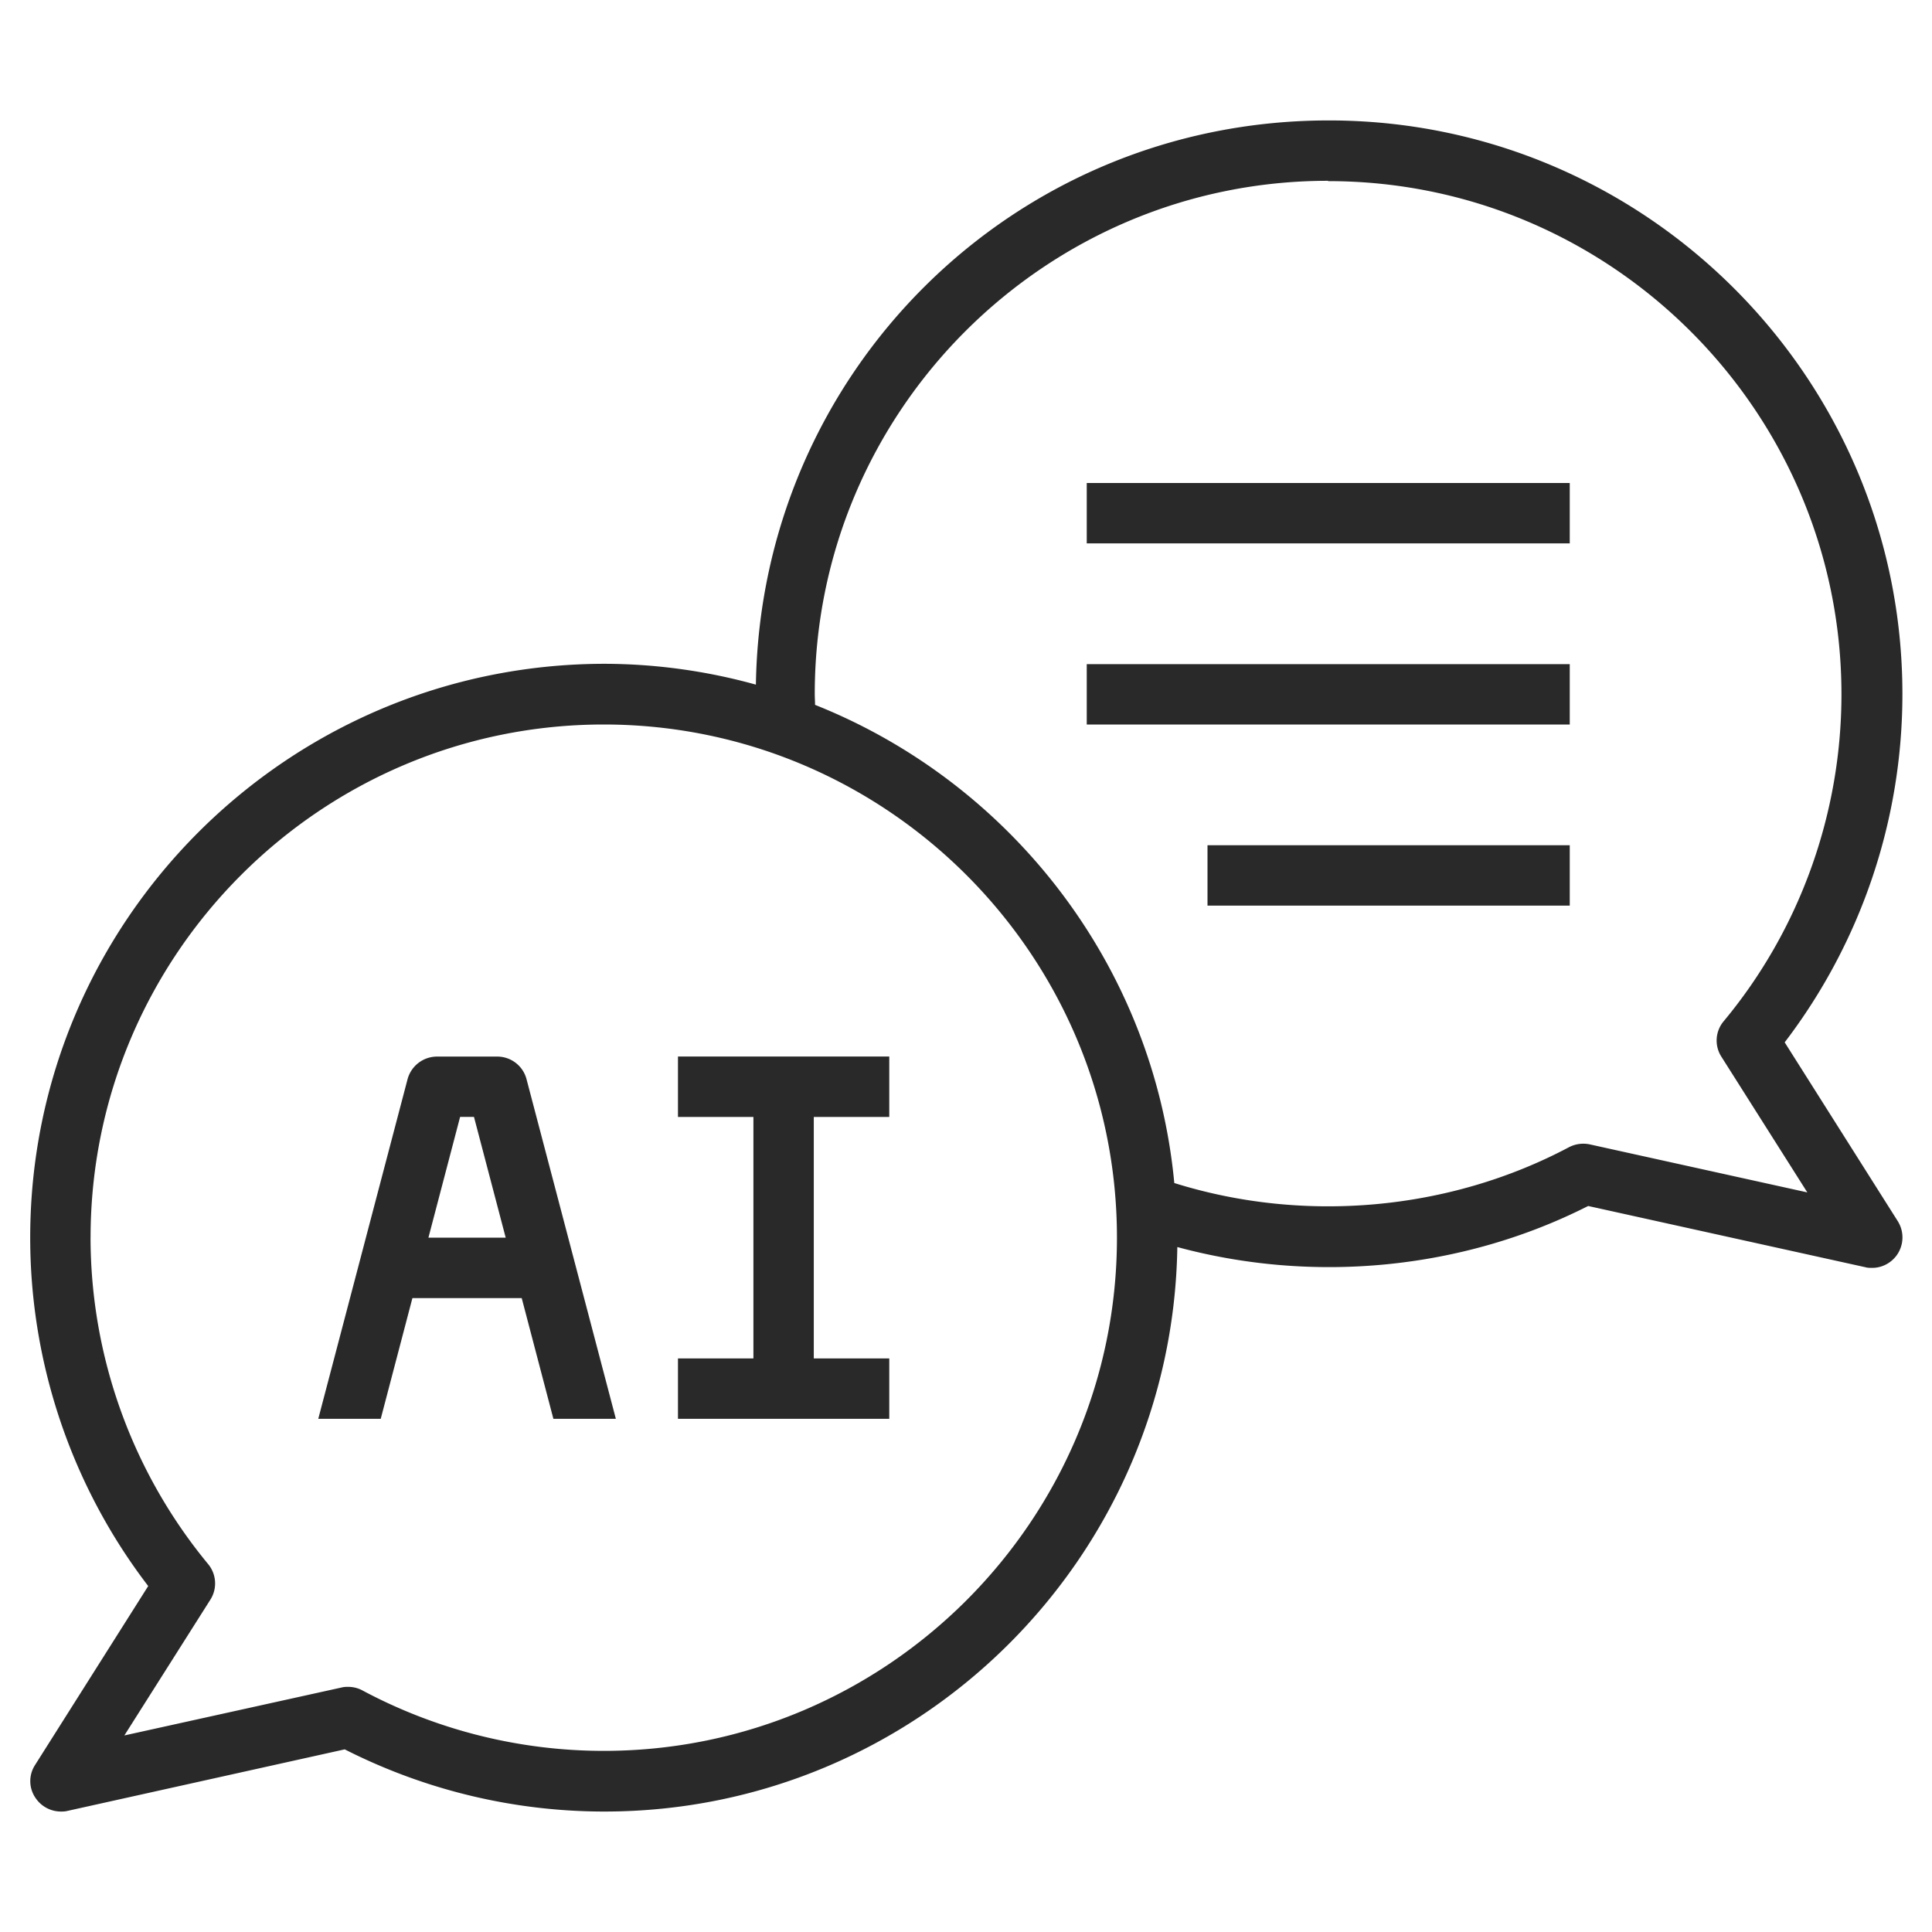
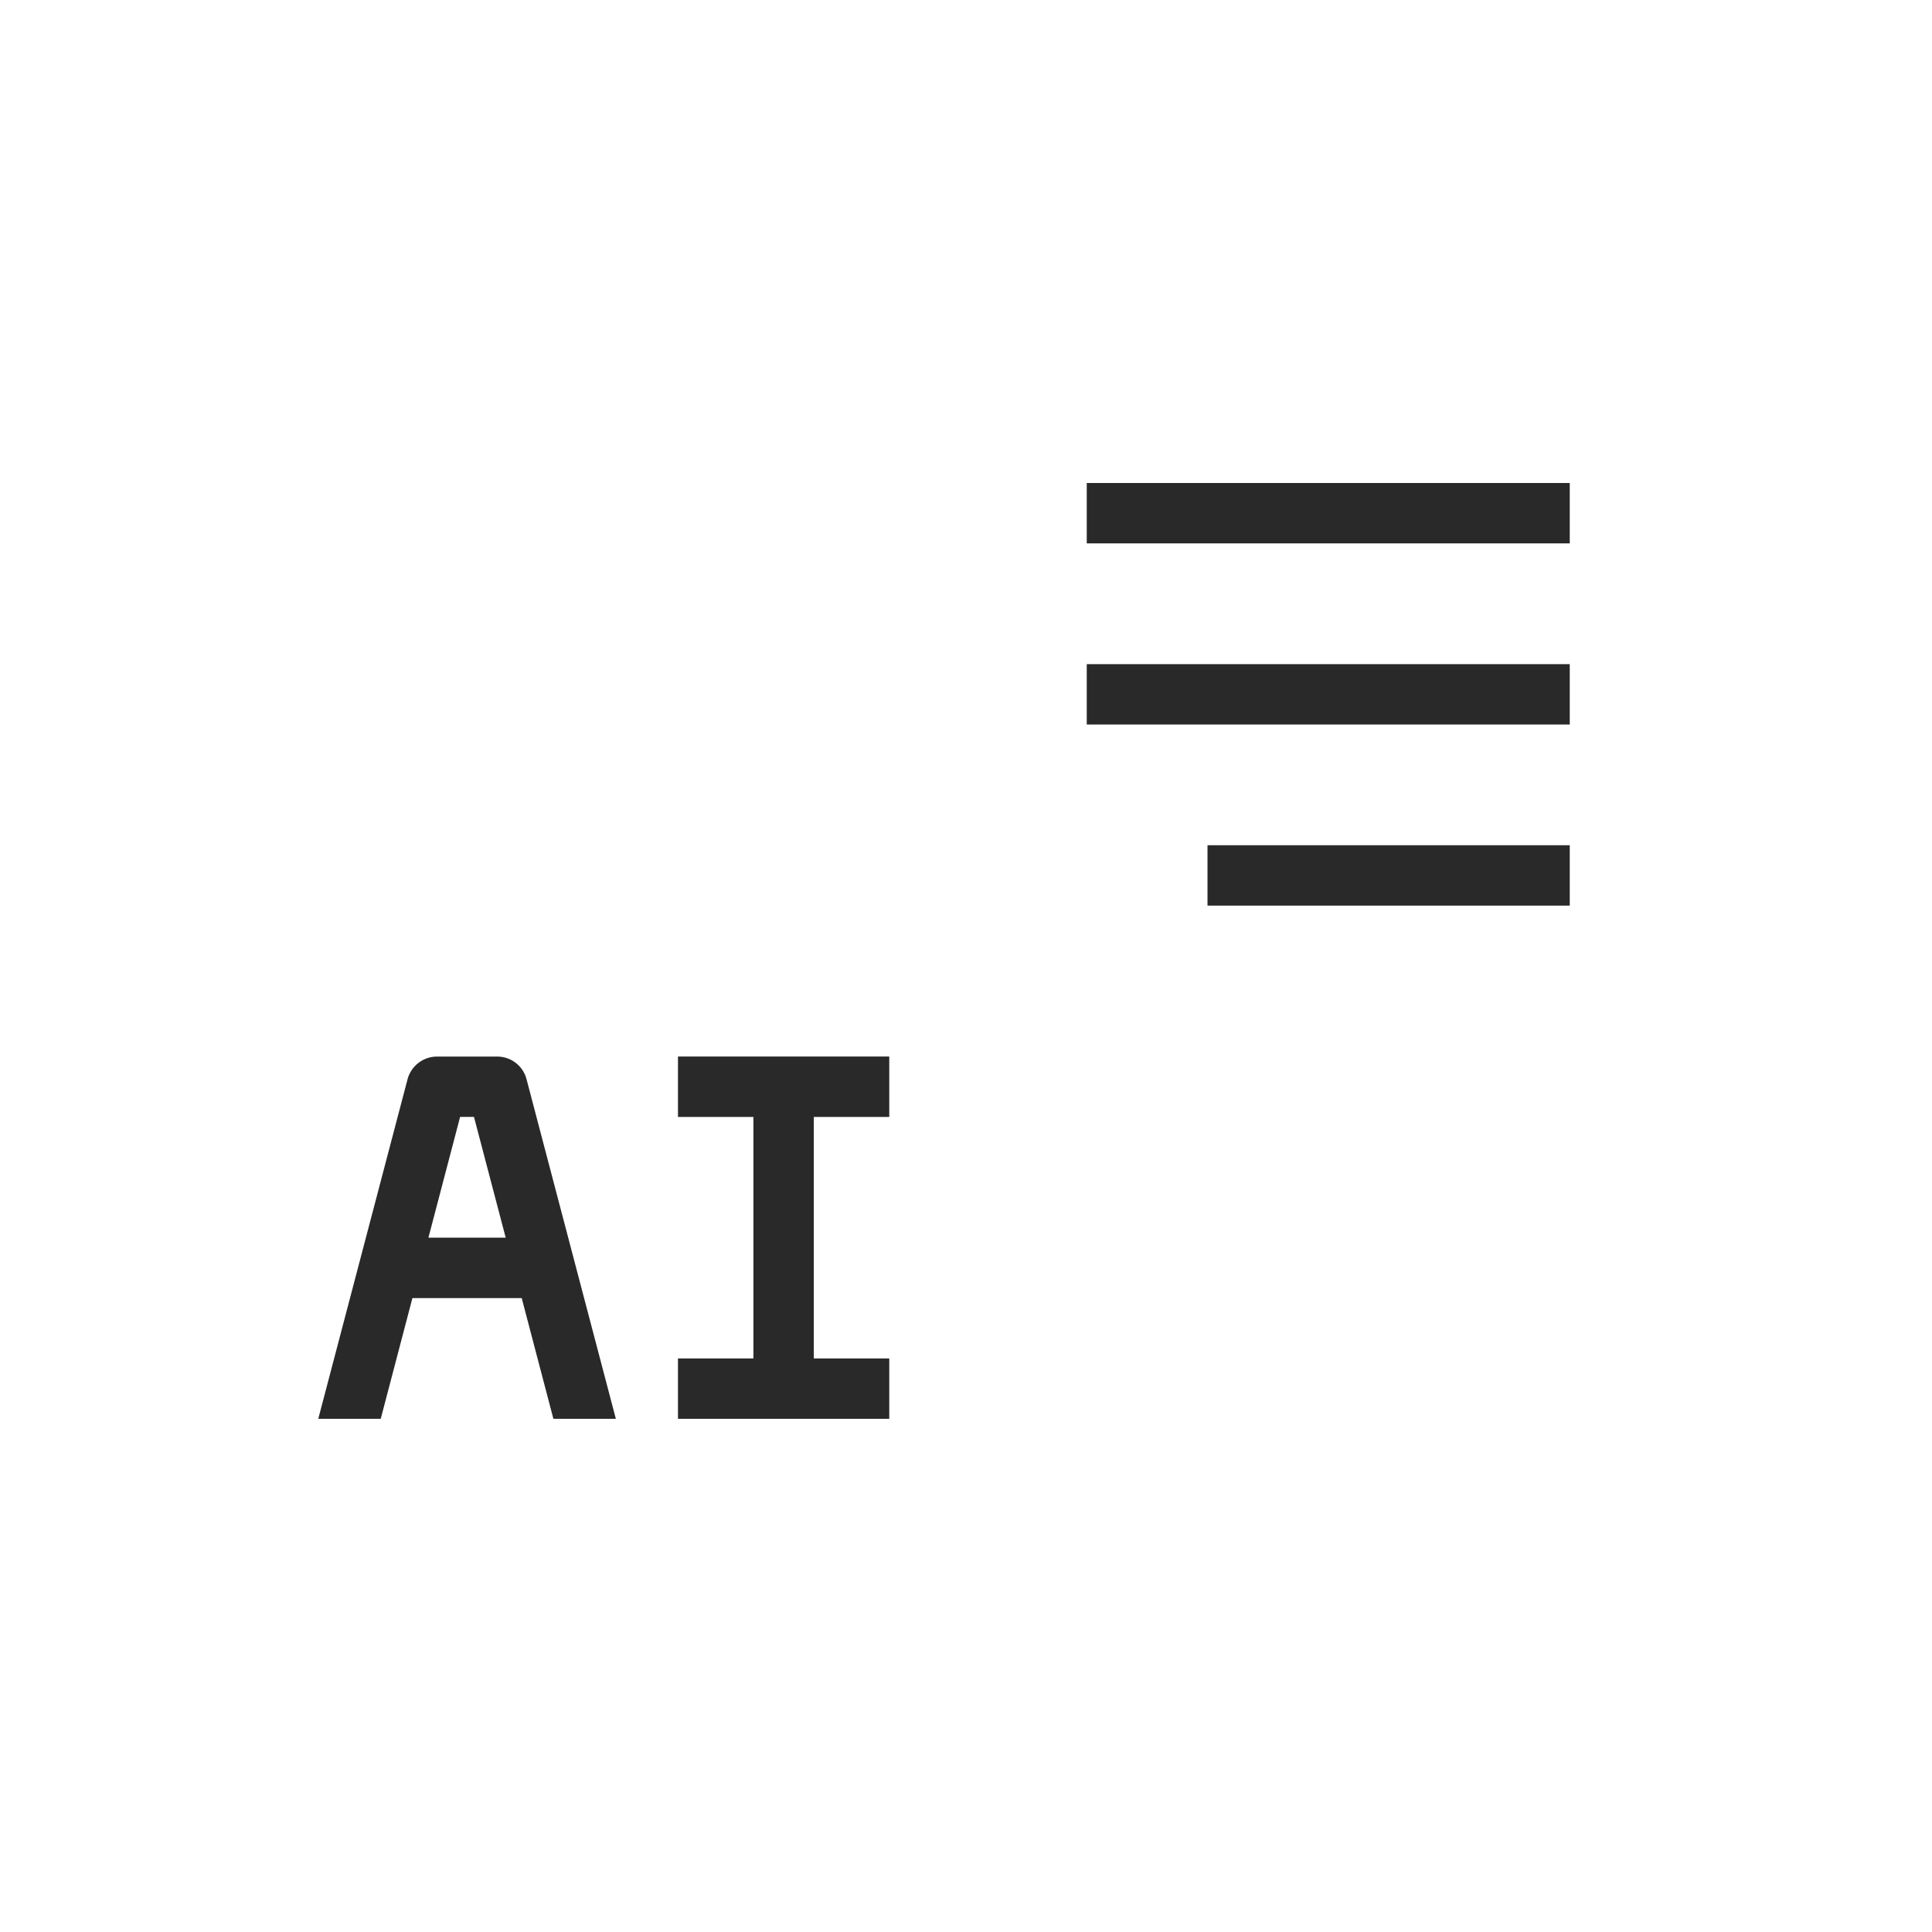
<svg xmlns="http://www.w3.org/2000/svg" width="60" height="60" fill="none">
-   <path fill="#282928" d="M1.088 54.815a.92.92 0 0 0 .028 1.04.95.95 0 0 0 .768.404c.066 0 .132 0 .207-.019l8.615-1.912a17.8 17.8 0 0 0 8.063 1.931c9.722 0 17.644-7.837 17.794-17.531 4.218 1.143 8.84.712 12.759-1.275l8.615 1.903c.066.019.132.019.207.019.3 0 .59-.15.769-.404a.95.95 0 0 0 .028-1.04l-3.516-5.56a17.82 17.82 0 0 0 3.656-10.818c0-9.825-7.987-17.813-17.812-17.813s-17.644 7.838-17.794 17.522a17.7 17.7 0 0 0-4.706-.647C8.925 20.625.938 28.612.938 38.437c0 3.91 1.293 7.725 3.665 10.819zM41.25 5.625c8.784 0 15.938 7.153 15.938 15.937 0 3.703-1.294 7.313-3.657 10.153a.93.93 0 0 0-.075 1.097l2.672 4.219-6.75-1.49a.97.97 0 0 0-.647.084c-3.74 1.987-8.25 2.371-12.262 1.115-.638-6.76-5.082-12.431-11.157-14.85 0-.112-.009-.225-.009-.337 0-8.785 7.153-15.938 15.938-15.938zM2.813 38.437c0-8.784 7.153-15.937 15.937-15.937s15.938 7.153 15.938 15.937c0 8.785-7.154 15.938-15.938 15.938a15.9 15.9 0 0 1-7.49-1.875.93.93 0 0 0-.441-.113c-.066 0-.132 0-.207.019l-6.75 1.49 2.672-4.218a.94.94 0 0 0-.065-1.097 15.95 15.95 0 0 1-3.657-10.163z" />
  <path fill="#282928" d="M33.75 15h15v1.875h-15zM33.75 20.625h15V22.5h-15zM37.5 26.25h11.25v1.875H37.5zM12.808 40.313h3.394l.984 3.75h1.94l-2.774-10.547a.94.94 0 0 0-.91-.703h-1.875a.95.95 0 0 0-.91.703L9.884 44.063h1.94zm1.481-5.626h.431l.985 3.75h-2.4zM27.617 42.188h-2.344v-7.5h2.344v-1.876h-6.562v1.876h2.343v7.5h-2.343v1.874h6.562z" />
</svg>